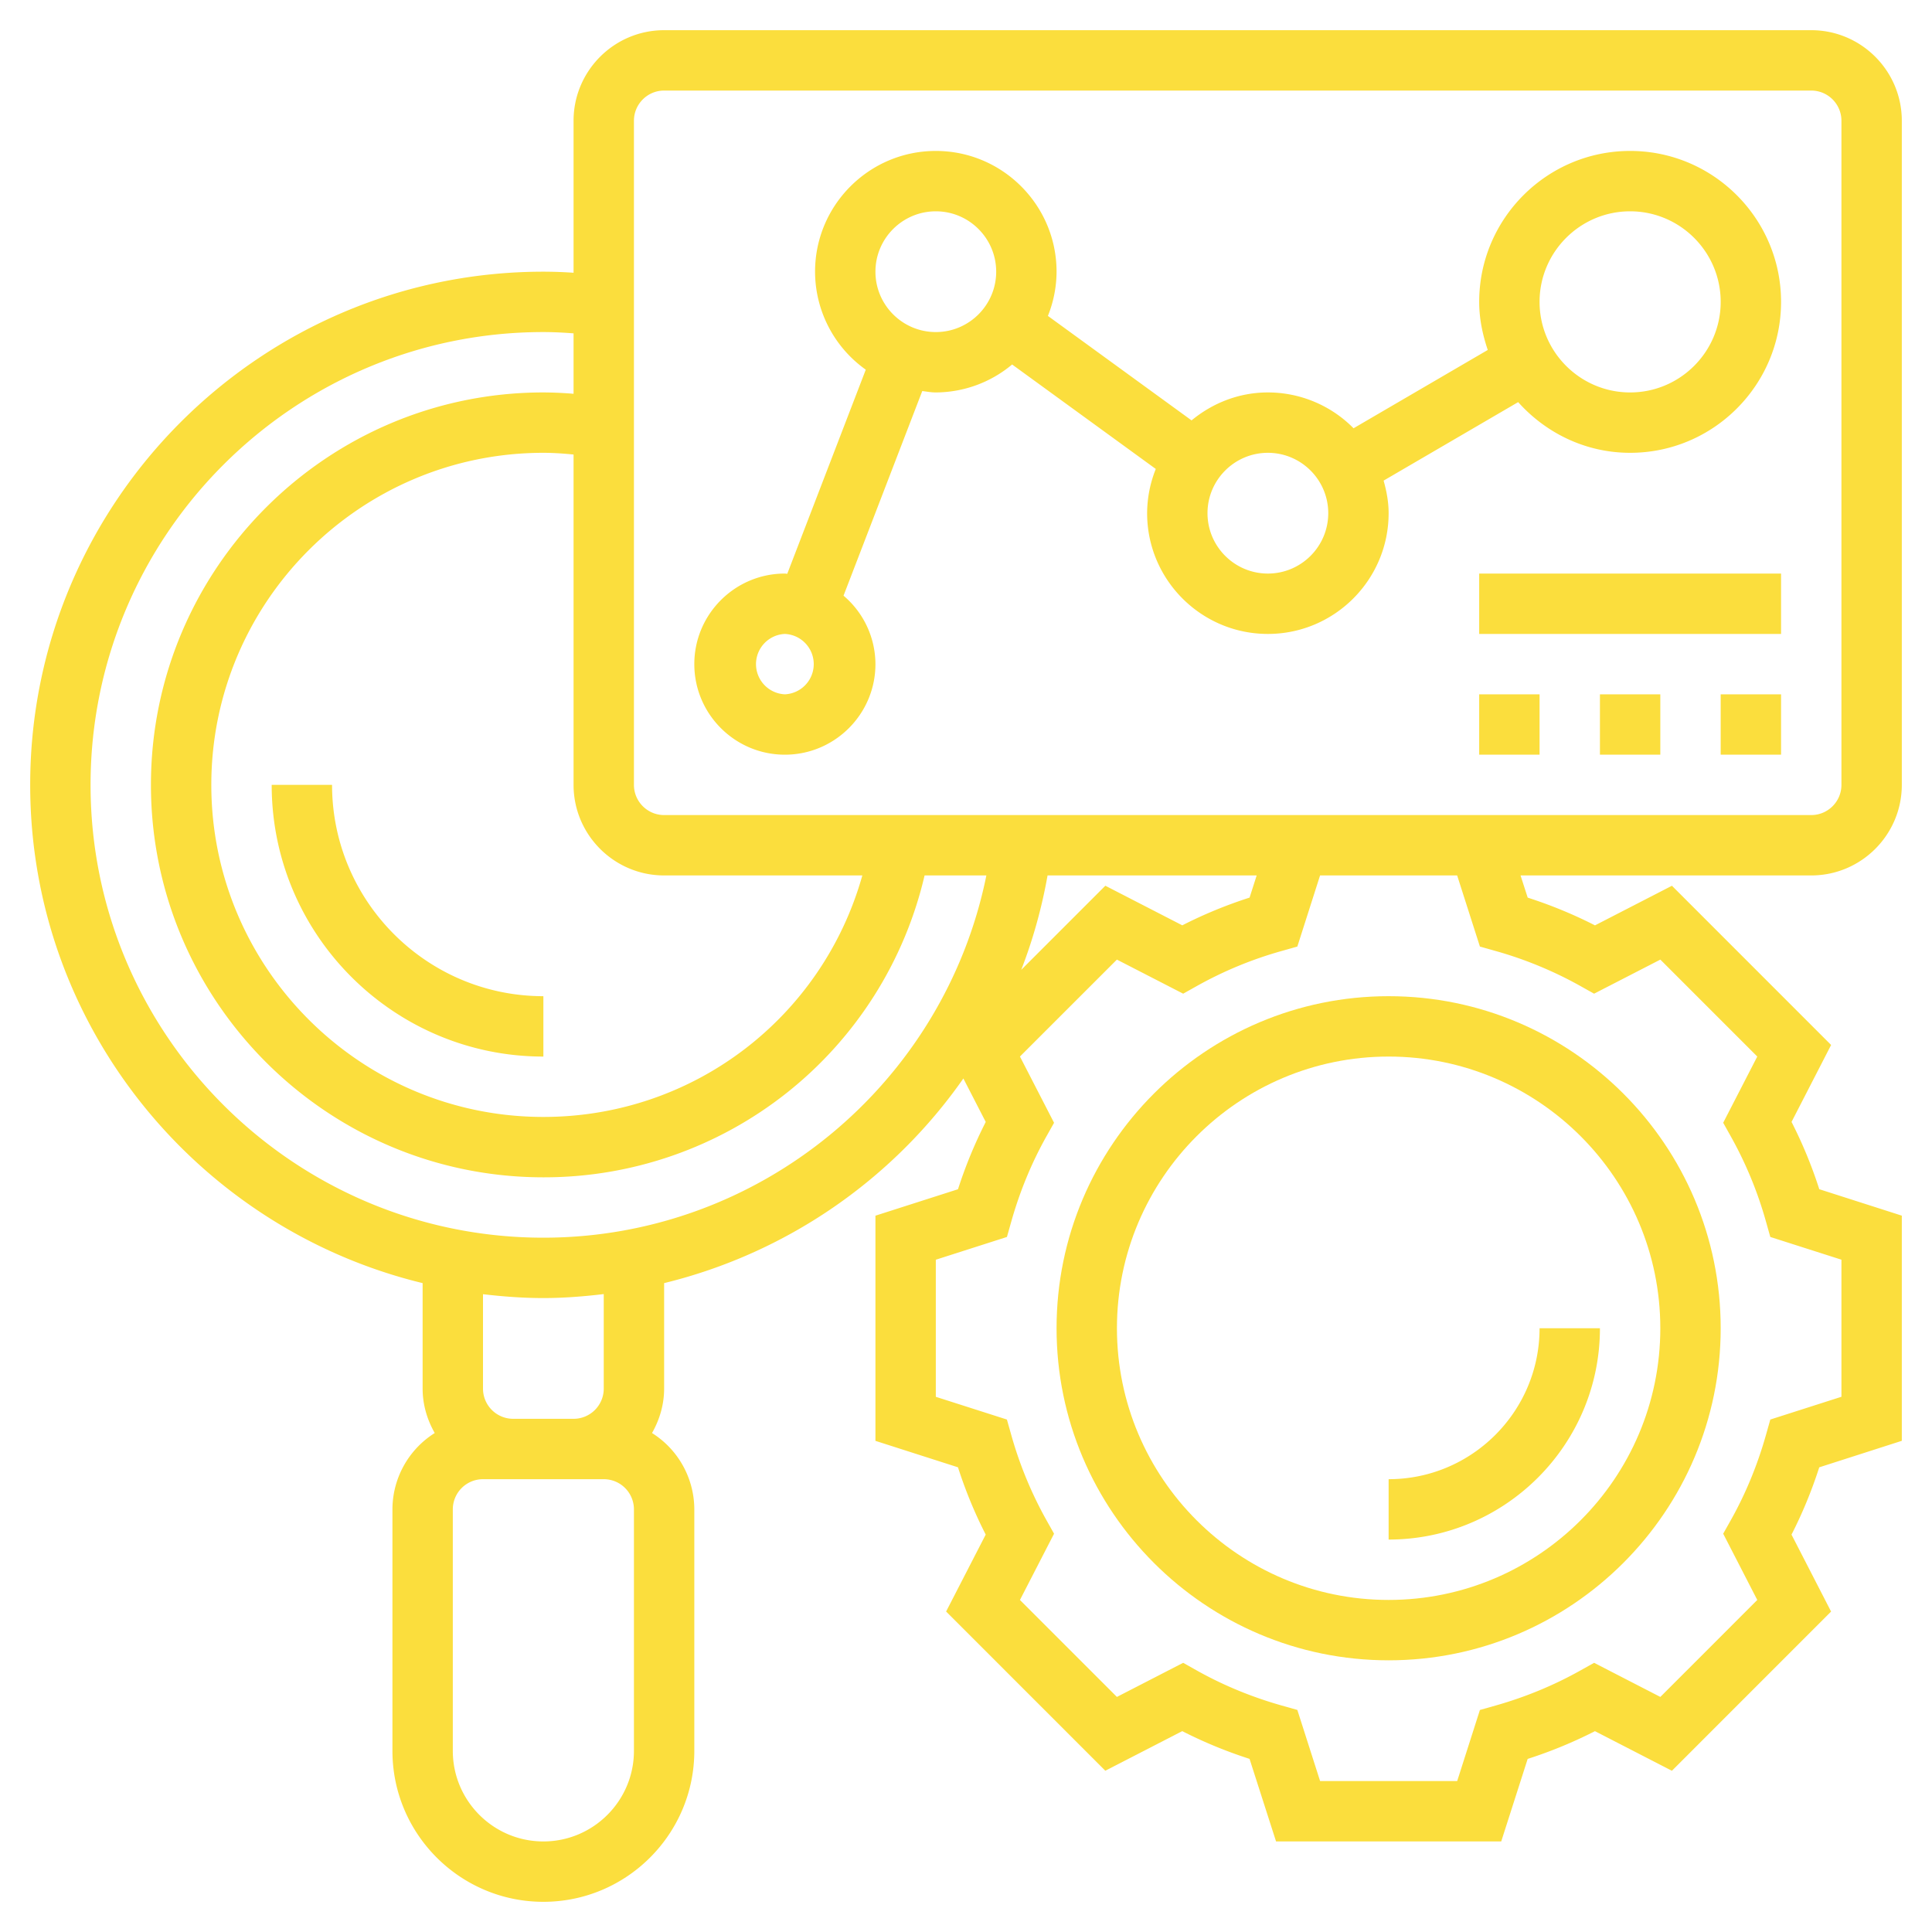
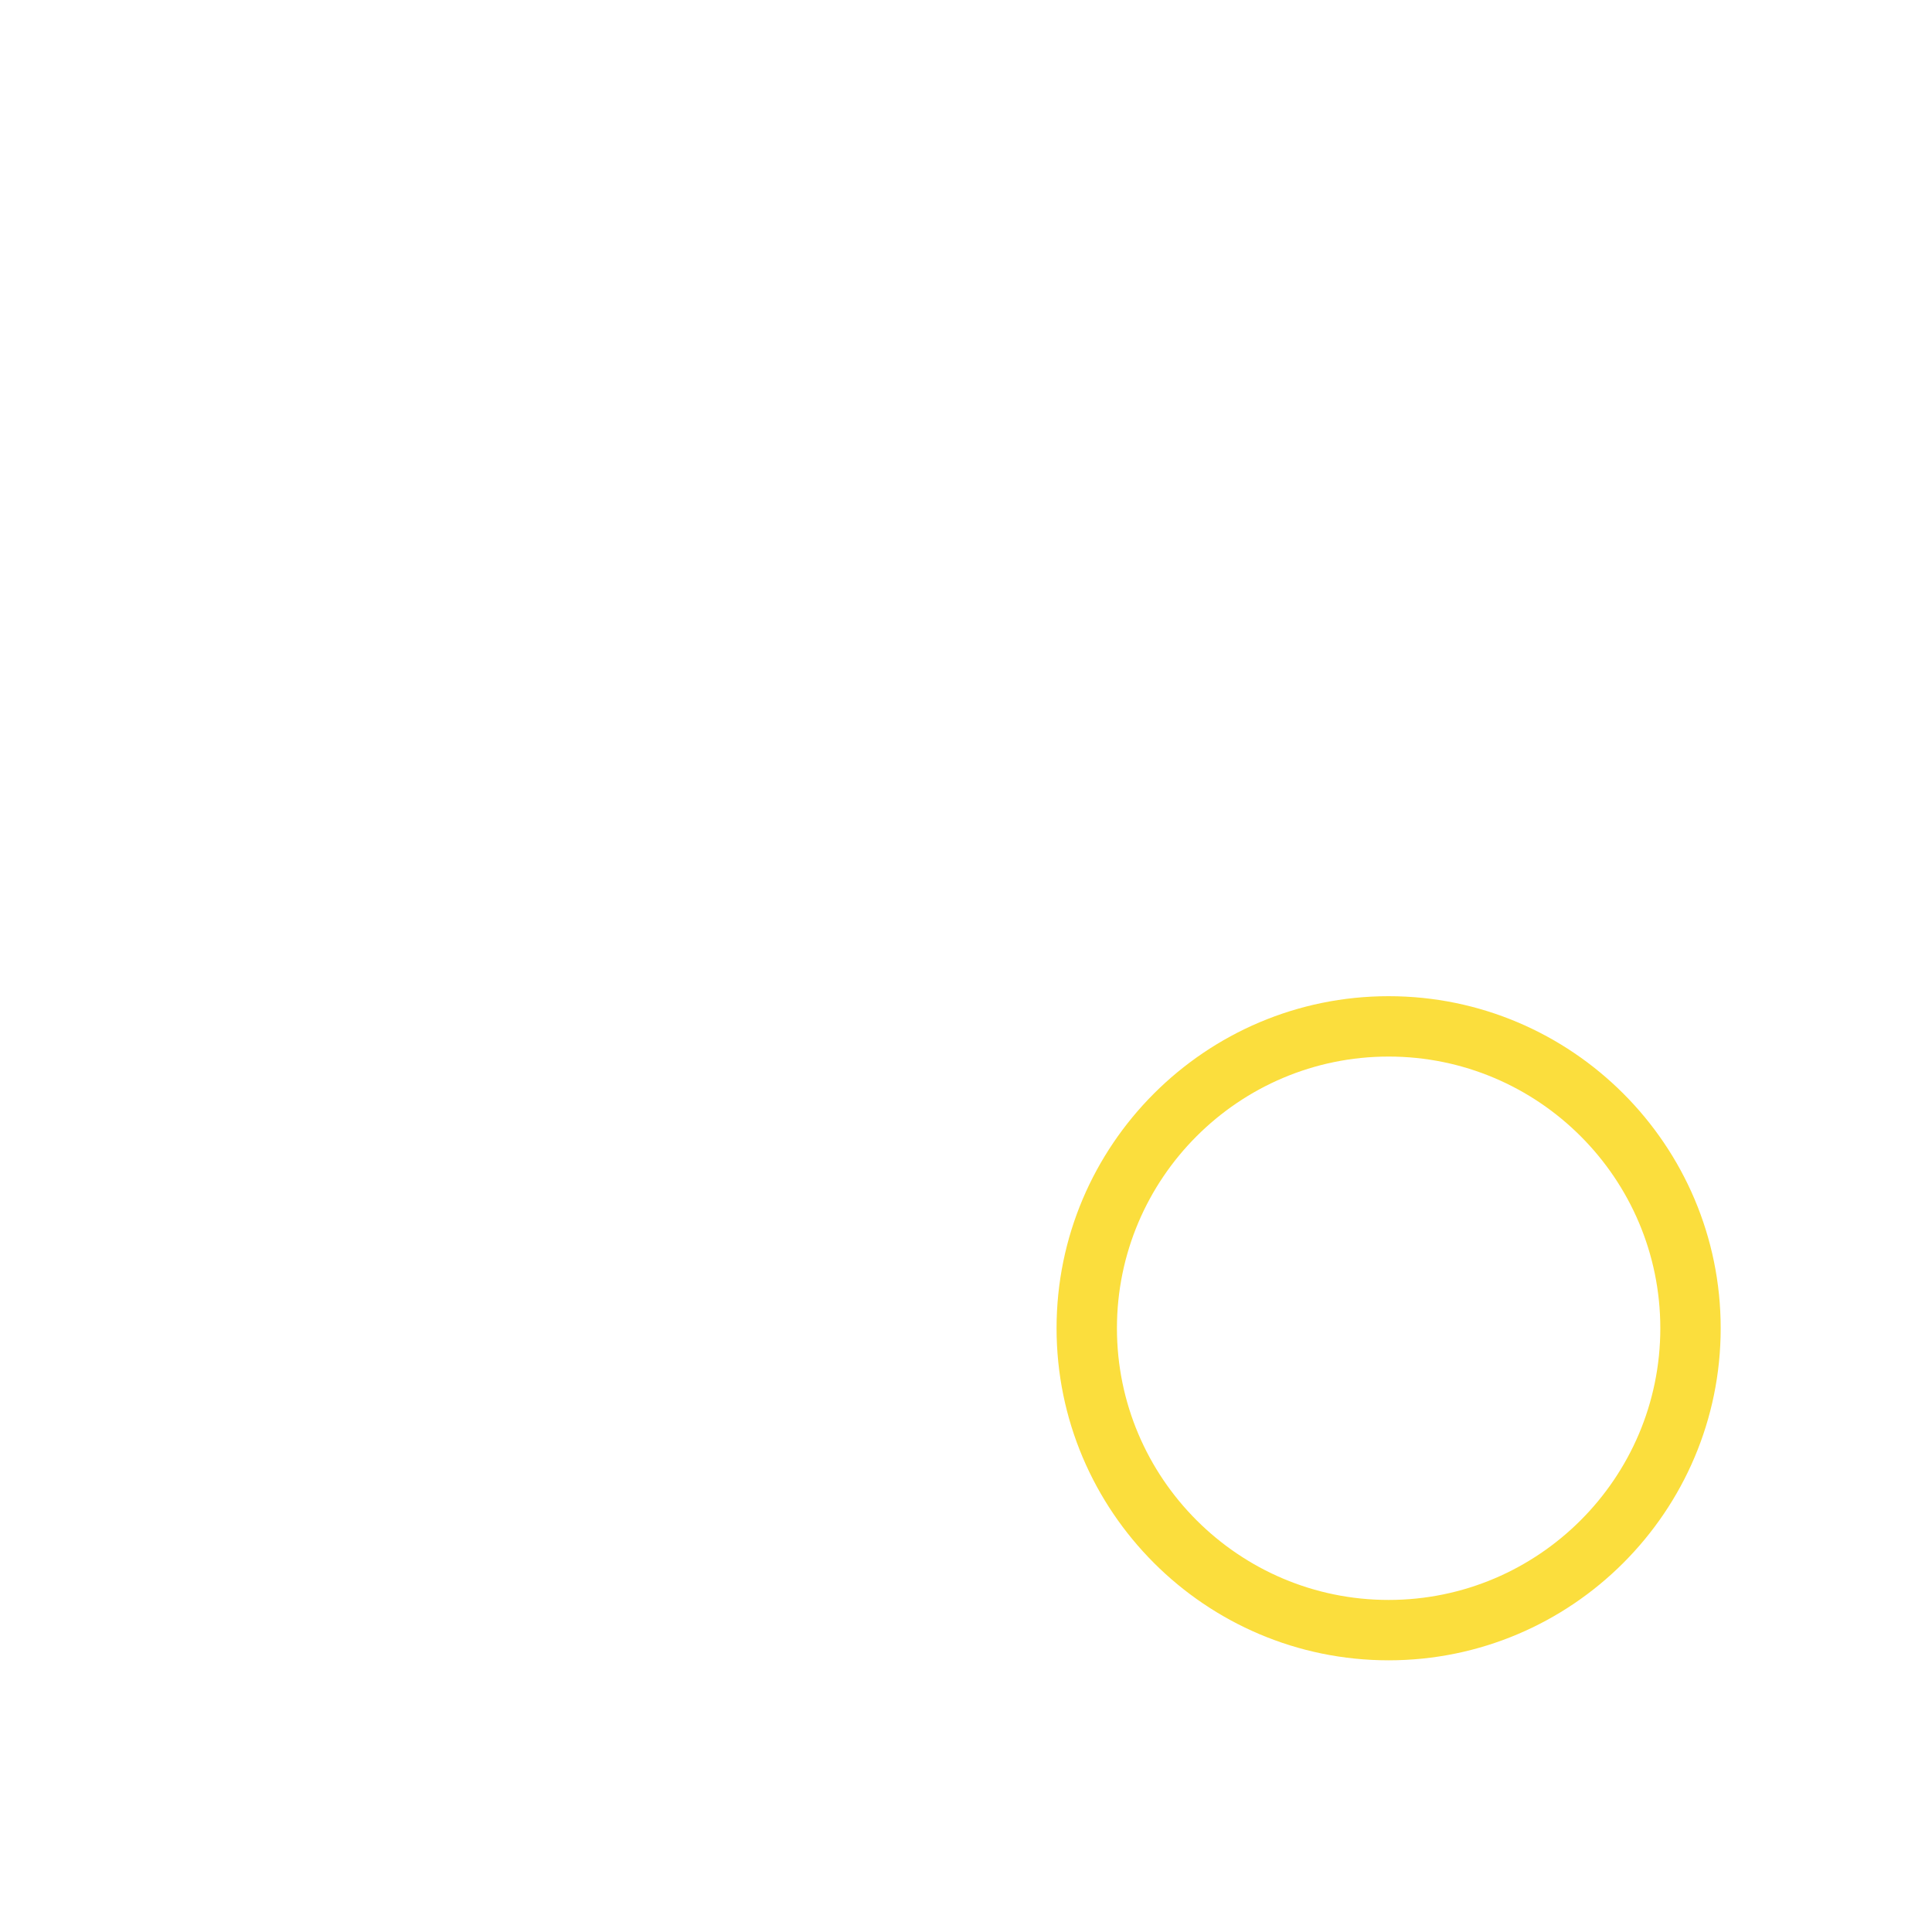
<svg xmlns="http://www.w3.org/2000/svg" width="512" height="512" x="0" y="0" viewBox="0 0 64 64" style="enable-background:new 0 0 512 512" xml:space="preserve" class="">
  <g>
-     <path d="M63 26V4c0-1.654-1.346-3-3-3H22c-1.654 0-3 1.346-3 3v5.035A15.045 15.045 0 0 0 18 9C8.626 9 1 16.626 1 26c0 7.994 5.553 14.699 13 16.505V46c0 .537.153 1.034.401 1.471A2.994 2.994 0 0 0 13 50v8c0 2.757 2.243 5 5 5s5-2.243 5-5v-8a2.994 2.994 0 0 0-1.401-2.529c.248-.437.401-.934.401-1.471v-3.495a17.034 17.034 0 0 0 9.913-6.779l.741 1.44c-.362.709-.67 1.455-.919 2.229L29 40.271v7.459l2.734.876c.249.775.557 1.521.919 2.229l-1.312 2.549 5.274 5.274 2.549-1.312c.709.362 1.455.67 2.229.919L42.271 61h7.459l.876-2.734a14.972 14.972 0 0 0 2.229-.919l2.549 1.312 5.273-5.274-1.311-2.549c.362-.708.67-1.455.919-2.229L63 47.729V40.27l-2.734-.876a15.016 15.016 0 0 0-.919-2.229l1.311-2.549-5.273-5.274-2.549 1.312c-.71-.363-1.456-.67-2.229-.919L50.37 29H60c1.654 0 3-1.346 3-3zm-41 3h6.566c-1.32 4.699-5.585 8-10.566 8-6.065 0-11-4.935-11-11s4.935-11 11-11c.32 0 .654.022 1 .057V26c0 1.654 1.346 3 3 3zm-1 29c0 1.654-1.346 3-3 3s-3-1.346-3-3v-8a1 1 0 0 1 1-1h4a1 1 0 0 1 1 1zm-1-12a1 1 0 0 1-1 1h-2a1 1 0 0 1-1-1v-3.128c.657.077 1.322.128 2 .128.677 0 1.342-.054 2-.132zm-2-5C9.729 41 3 34.271 3 26s6.729-15 15-15c.317 0 .65.016 1 .043v2.002A12.28 12.28 0 0 0 18 13c-7.168 0-13 5.832-13 13s5.832 13 13 13a12.94 12.94 0 0 0 12.628-10h2.047C31.272 35.914 25.158 41 18 41zm16.702-12h6.927l-.235.734c-.773.249-1.52.556-2.229.919l-2.549-1.312-2.786 2.786c.387-.998.679-2.043.872-3.127zm14.322 2.356.517.146a12.91 12.91 0 0 1 2.797 1.153l.468.262 2.195-1.129 3.211 3.211-1.129 2.194.262.469a12.89 12.89 0 0 1 1.153 2.797l.146.517 2.356.753v4.541l-2.356.754-.146.517c-.28.99-.668 1.931-1.152 2.797l-.263.468 1.129 2.195-3.211 3.212-2.194-1.13-.469.262c-.867.485-1.808.874-2.797 1.154l-.517.146L48.271 59H43.73l-.754-2.356-.517-.146c-.99-.28-1.931-.668-2.797-1.152l-.468-.263-2.195 1.13-3.212-3.212 1.13-2.195-.263-.468a12.987 12.987 0 0 1-1.153-2.797l-.146-.517L31 46.271V41.73l2.356-.754.146-.517c.28-.99.668-1.931 1.152-2.797l.263-.468-1.13-2.195 3.212-3.211 2.195 1.129.468-.262a12.86 12.86 0 0 1 2.797-1.153l.517-.146.753-2.356h4.541zM42.271 27H22c-.552 0-1-.449-1-1V4c0-.551.448-1 1-1h38c.552 0 1 .449 1 1v22c0 .551-.448 1-1 1H49.729z" fill="#fbde3d" opacity="1" data-original="#000000" class="" />
-     <path d="M54 5c-2.757 0-5 2.243-5 5 0 .56.114 1.09.284 1.593l-4.446 2.594A3.984 3.984 0 0 0 42 13c-.964 0-1.837.356-2.528.926l-4.759-3.461A3.97 3.97 0 0 0 35 9c0-2.206-1.794-4-4-4s-4 1.794-4 4a3.99 3.99 0 0 0 1.68 3.246l-2.601 6.762C26.052 19.007 26.027 19 26 19c-1.654 0-3 1.346-3 3s1.346 3 3 3 3-1.346 3-3a2.98 2.98 0 0 0-1.057-2.267l2.608-6.779c.149.018.295.046.449.046a3.96 3.96 0 0 0 2.528-.926l4.759 3.461A3.97 3.97 0 0 0 38 17c0 2.206 1.794 4 4 4s4-1.794 4-4c0-.376-.069-.733-.166-1.079l4.457-2.6C51.207 14.343 52.523 15 54 15c2.757 0 5-2.243 5-5s-2.243-5-5-5zM26 23a1.001 1.001 0 0 1 0-2 1.001 1.001 0 0 1 0 2zm5-12c-1.103 0-2-.897-2-2s.897-2 2-2 2 .897 2 2-.897 2-2 2zm11 8c-1.103 0-2-.897-2-2s.897-2 2-2 2 .897 2 2-.897 2-2 2zm12-6c-1.654 0-3-1.346-3-3s1.346-3 3-3 3 1.346 3 3-1.346 3-3 3zM49 23h2v2h-2zM53 23h2v2h-2zM57 23h2v2h-2zM49 19h10v2H49zM11 26H9c0 4.962 4.037 9 9 9v-2c-3.859 0-7-3.14-7-7zM53 44h-2c0 2.757-2.243 5-5 5v2c3.859 0 7-3.141 7-7z" fill="#fbde3d" opacity="1" data-original="#000000" class="" />
    <path d="M35 44c0 6.065 4.935 11 11 11s11-4.935 11-11-4.935-11-11-11-11 4.935-11 11zm11-9c4.963 0 9 4.037 9 9s-4.037 9-9 9-9-4.037-9-9 4.037-9 9-9z" fill="#fbde3d" opacity="1" data-original="#000000" class="" />
  </g>
</svg>